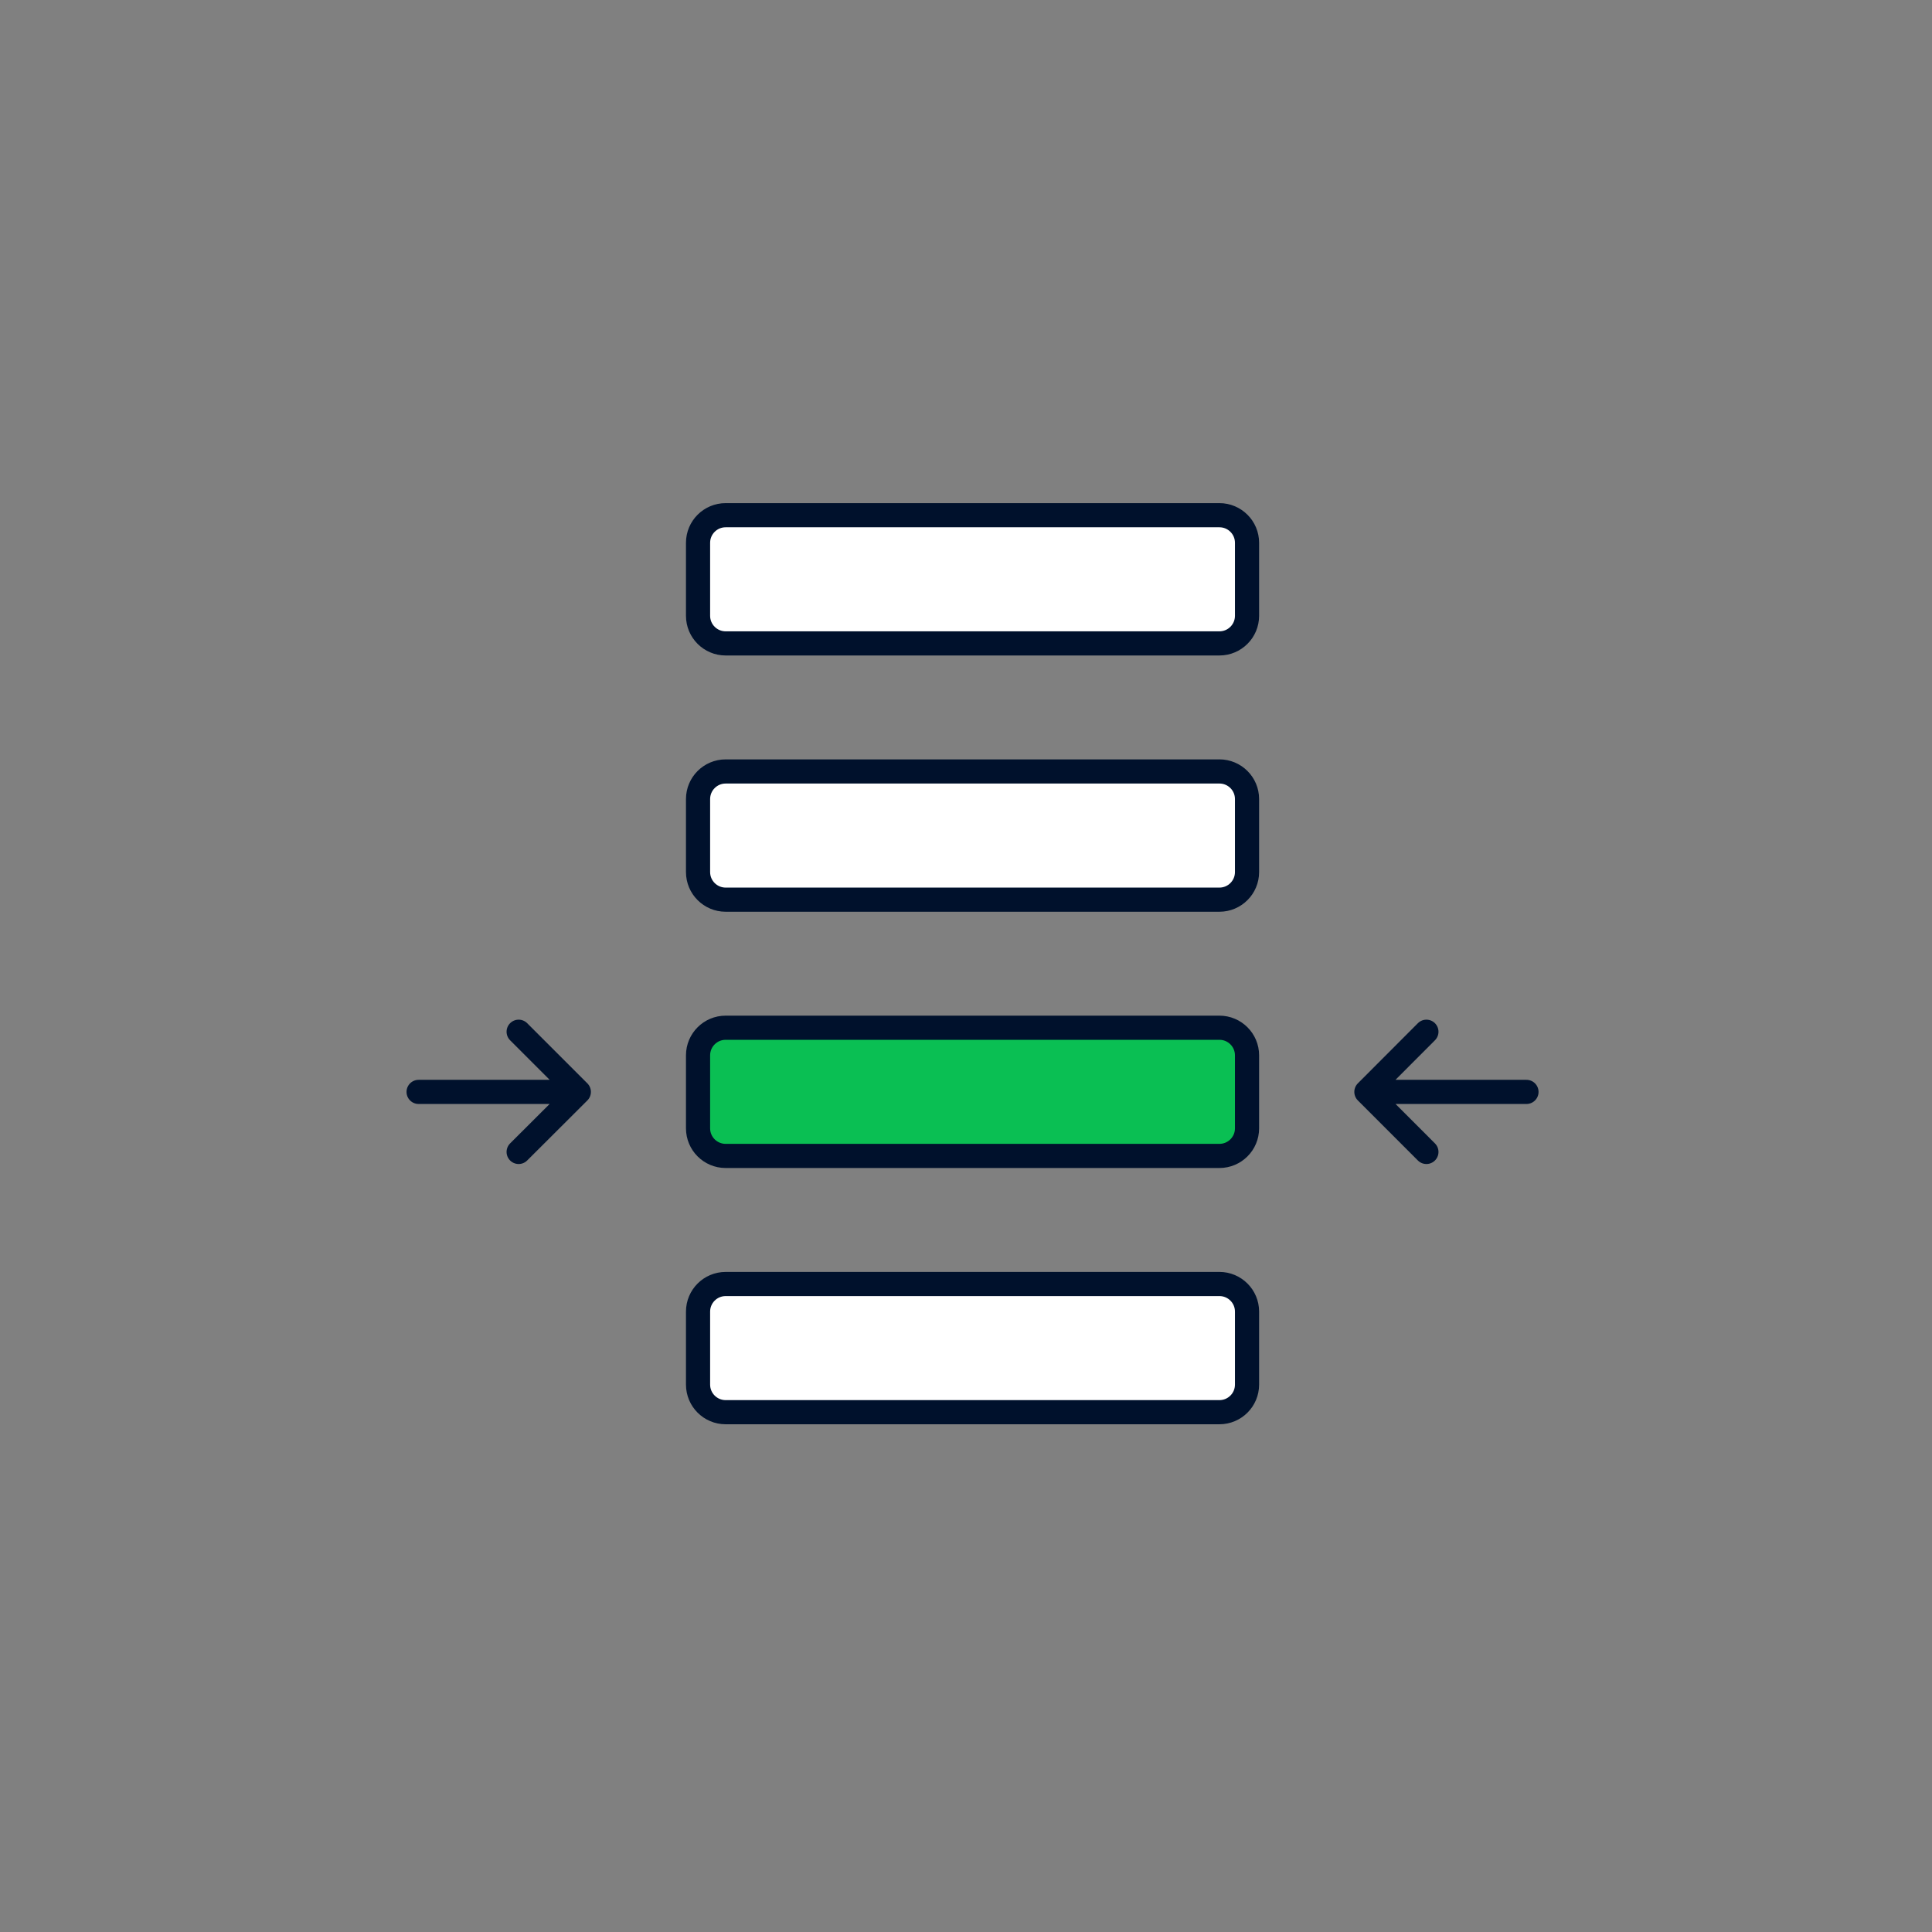
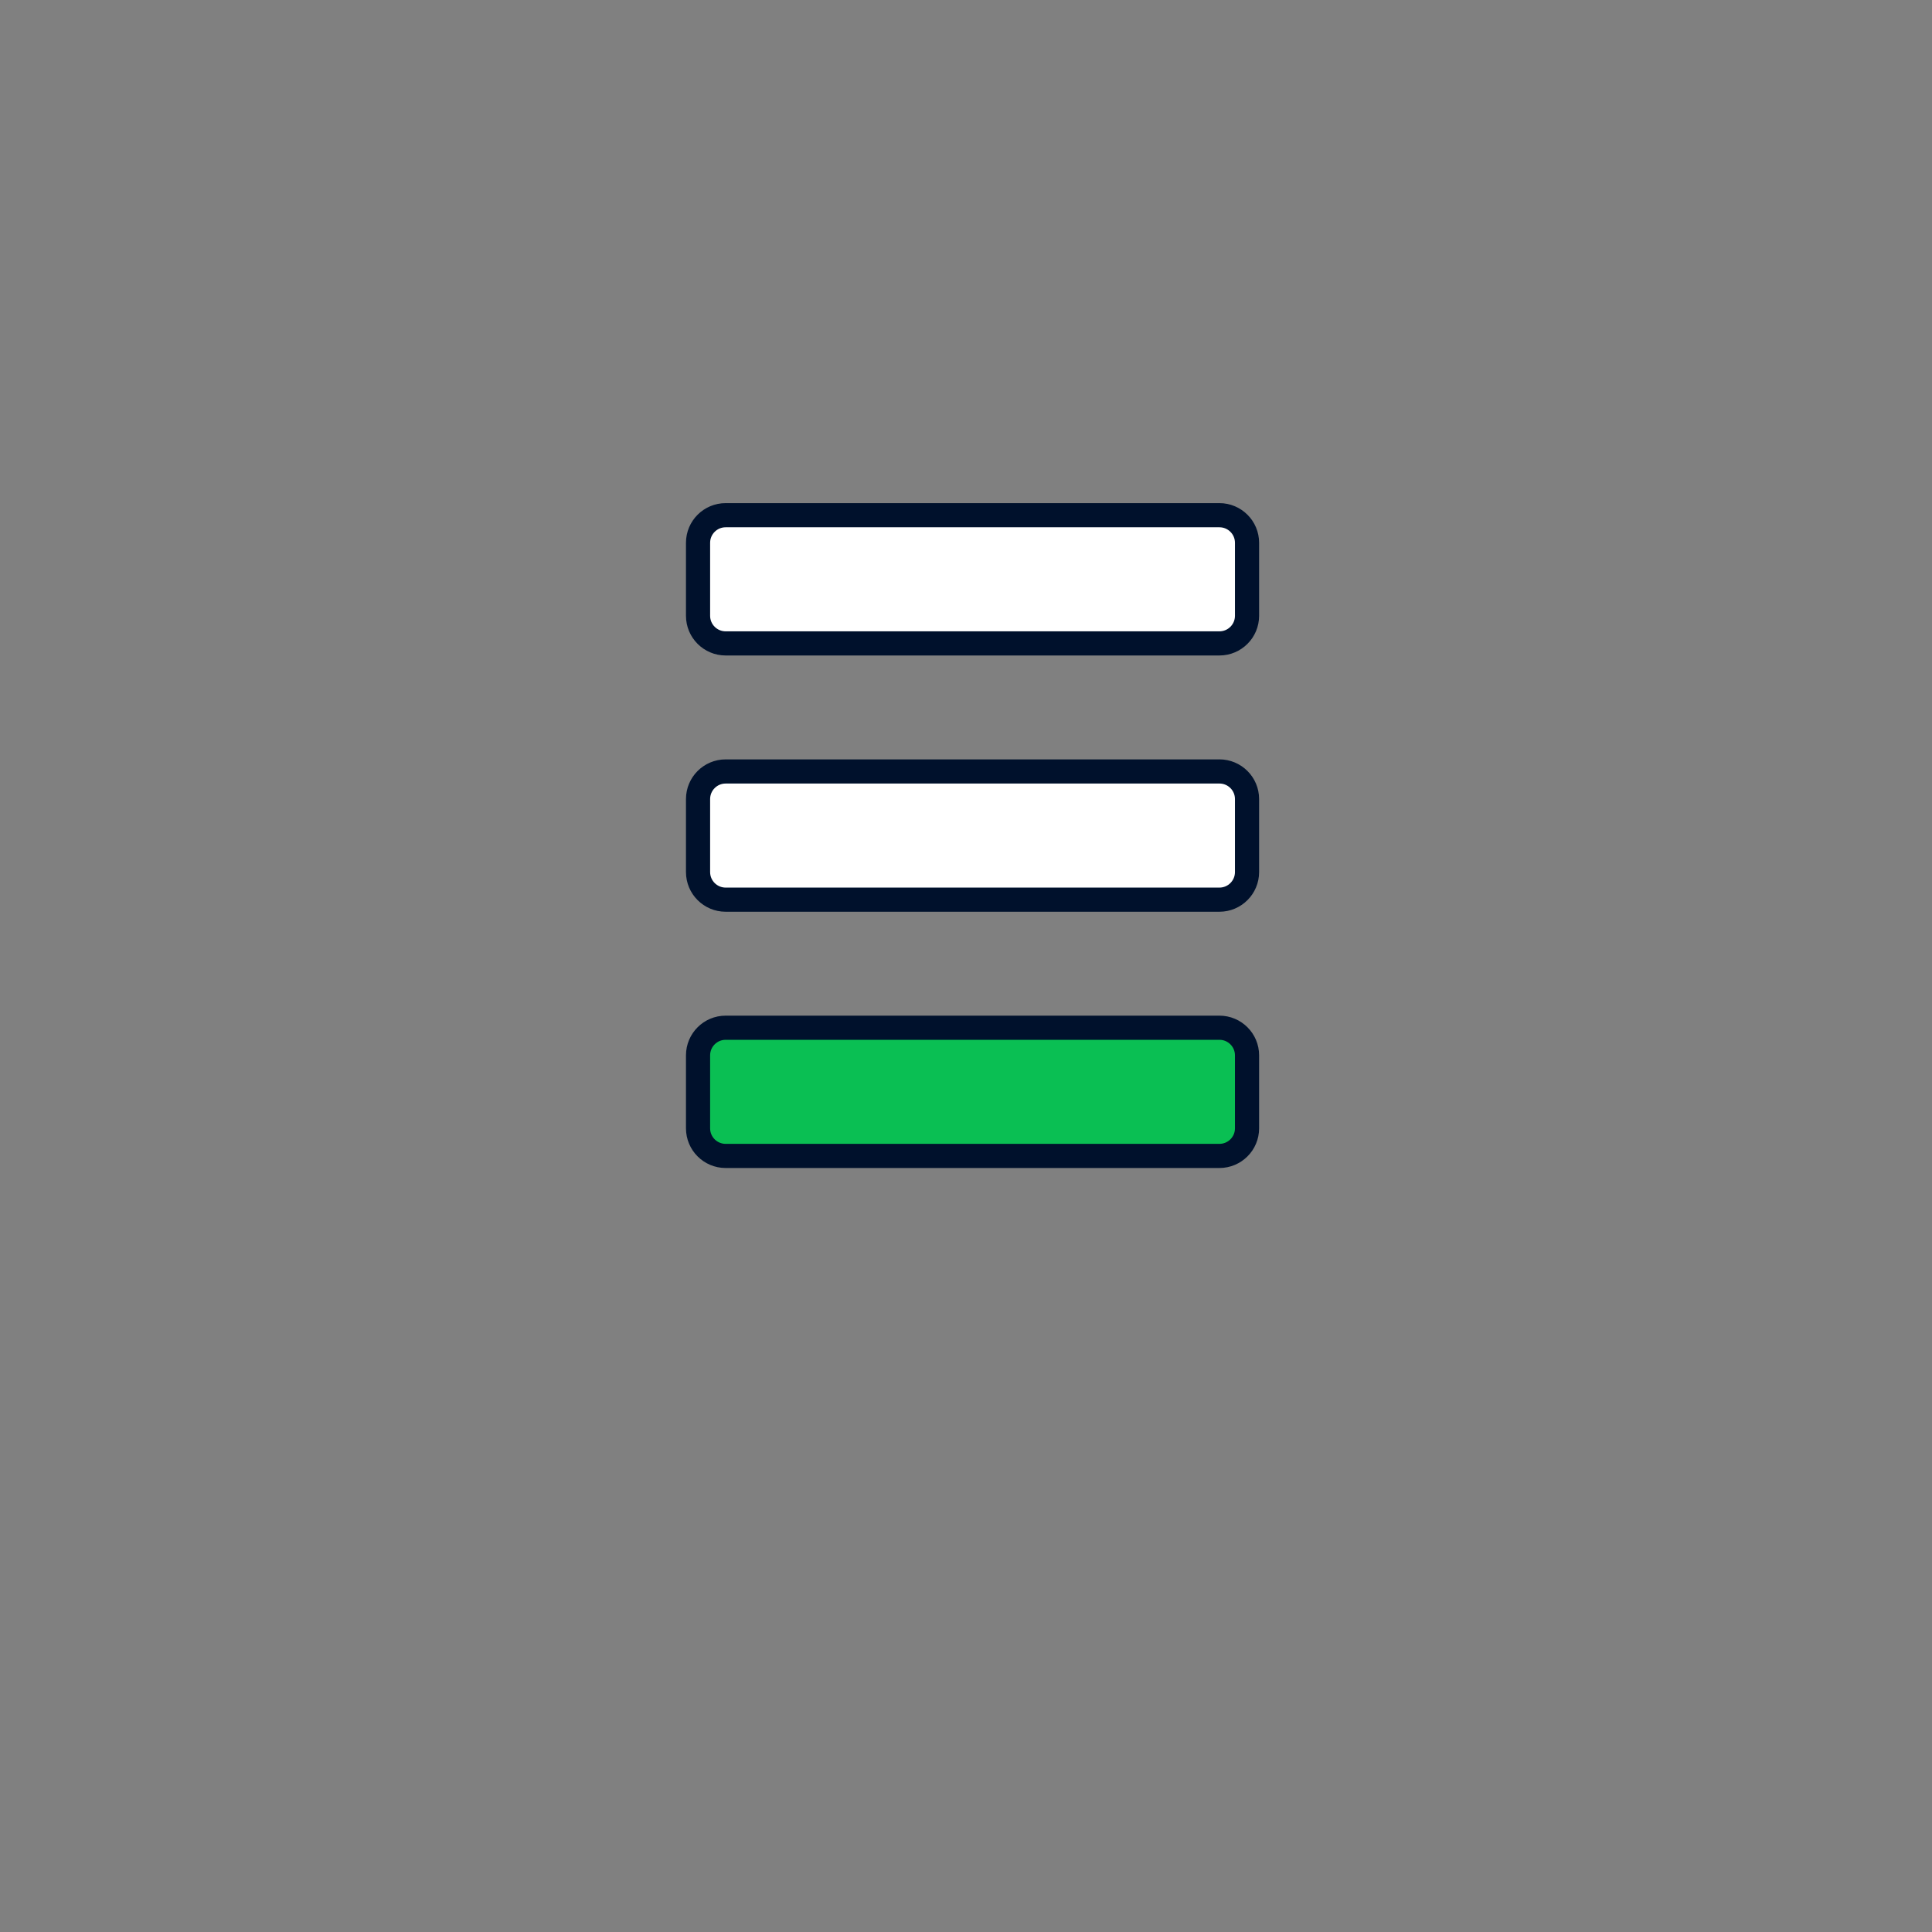
<svg xmlns="http://www.w3.org/2000/svg" fill="none" viewBox="0 0 120 120">
  <rect x="0" y="0" width="120" height="120" fill="#808080" stroke="none" />
  <path fill="#fff" stroke="#00112C" stroke-linecap="round" stroke-linejoin="round" stroke-width="1.5" d="M75.74 32H45.072c-.947 0-1.715.767-1.715 1.714v4.535c0 .946.768 1.714 1.715 1.714H75.74c.947 0 1.715-.768 1.715-1.714v-4.535c0-.947-.768-1.714-1.715-1.714M75.74 47.917H45.072c-.947 0-1.715.767-1.715 1.714v4.535c0 .946.768 1.714 1.715 1.714H75.74c.947 0 1.715-.768 1.715-1.714V49.63c0-.947-.768-1.714-1.715-1.714" />
  <path fill="#0ABF53" stroke="#00112C" stroke-linecap="round" stroke-linejoin="round" stroke-width="1.5" d="M75.74 63.834H45.072c-.947 0-1.715.768-1.715 1.715v4.534c0 .947.768 1.714 1.715 1.714H75.74c.947 0 1.715-.767 1.715-1.714v-4.534c0-.947-.768-1.715-1.715-1.715" />
-   <path fill="#fff" stroke="#00112C" stroke-linecap="round" stroke-linejoin="round" stroke-width="1.5" d="M75.74 79.752H45.072c-.947 0-1.715.767-1.715 1.714V86c0 .947.768 1.714 1.715 1.714H75.74c.947 0 1.715-.767 1.715-1.714v-4.534c0-.947-.768-1.715-1.715-1.715" />
-   <path stroke="#00112C" stroke-linecap="round" stroke-linejoin="round" stroke-width="1.5" d="m32.214 64.083 3.738 3.737-3.738 3.729M26 67.82h9.951M88.597 71.549l-3.728-3.73 3.728-3.736M94.812 67.82h-9.943" />
</svg>